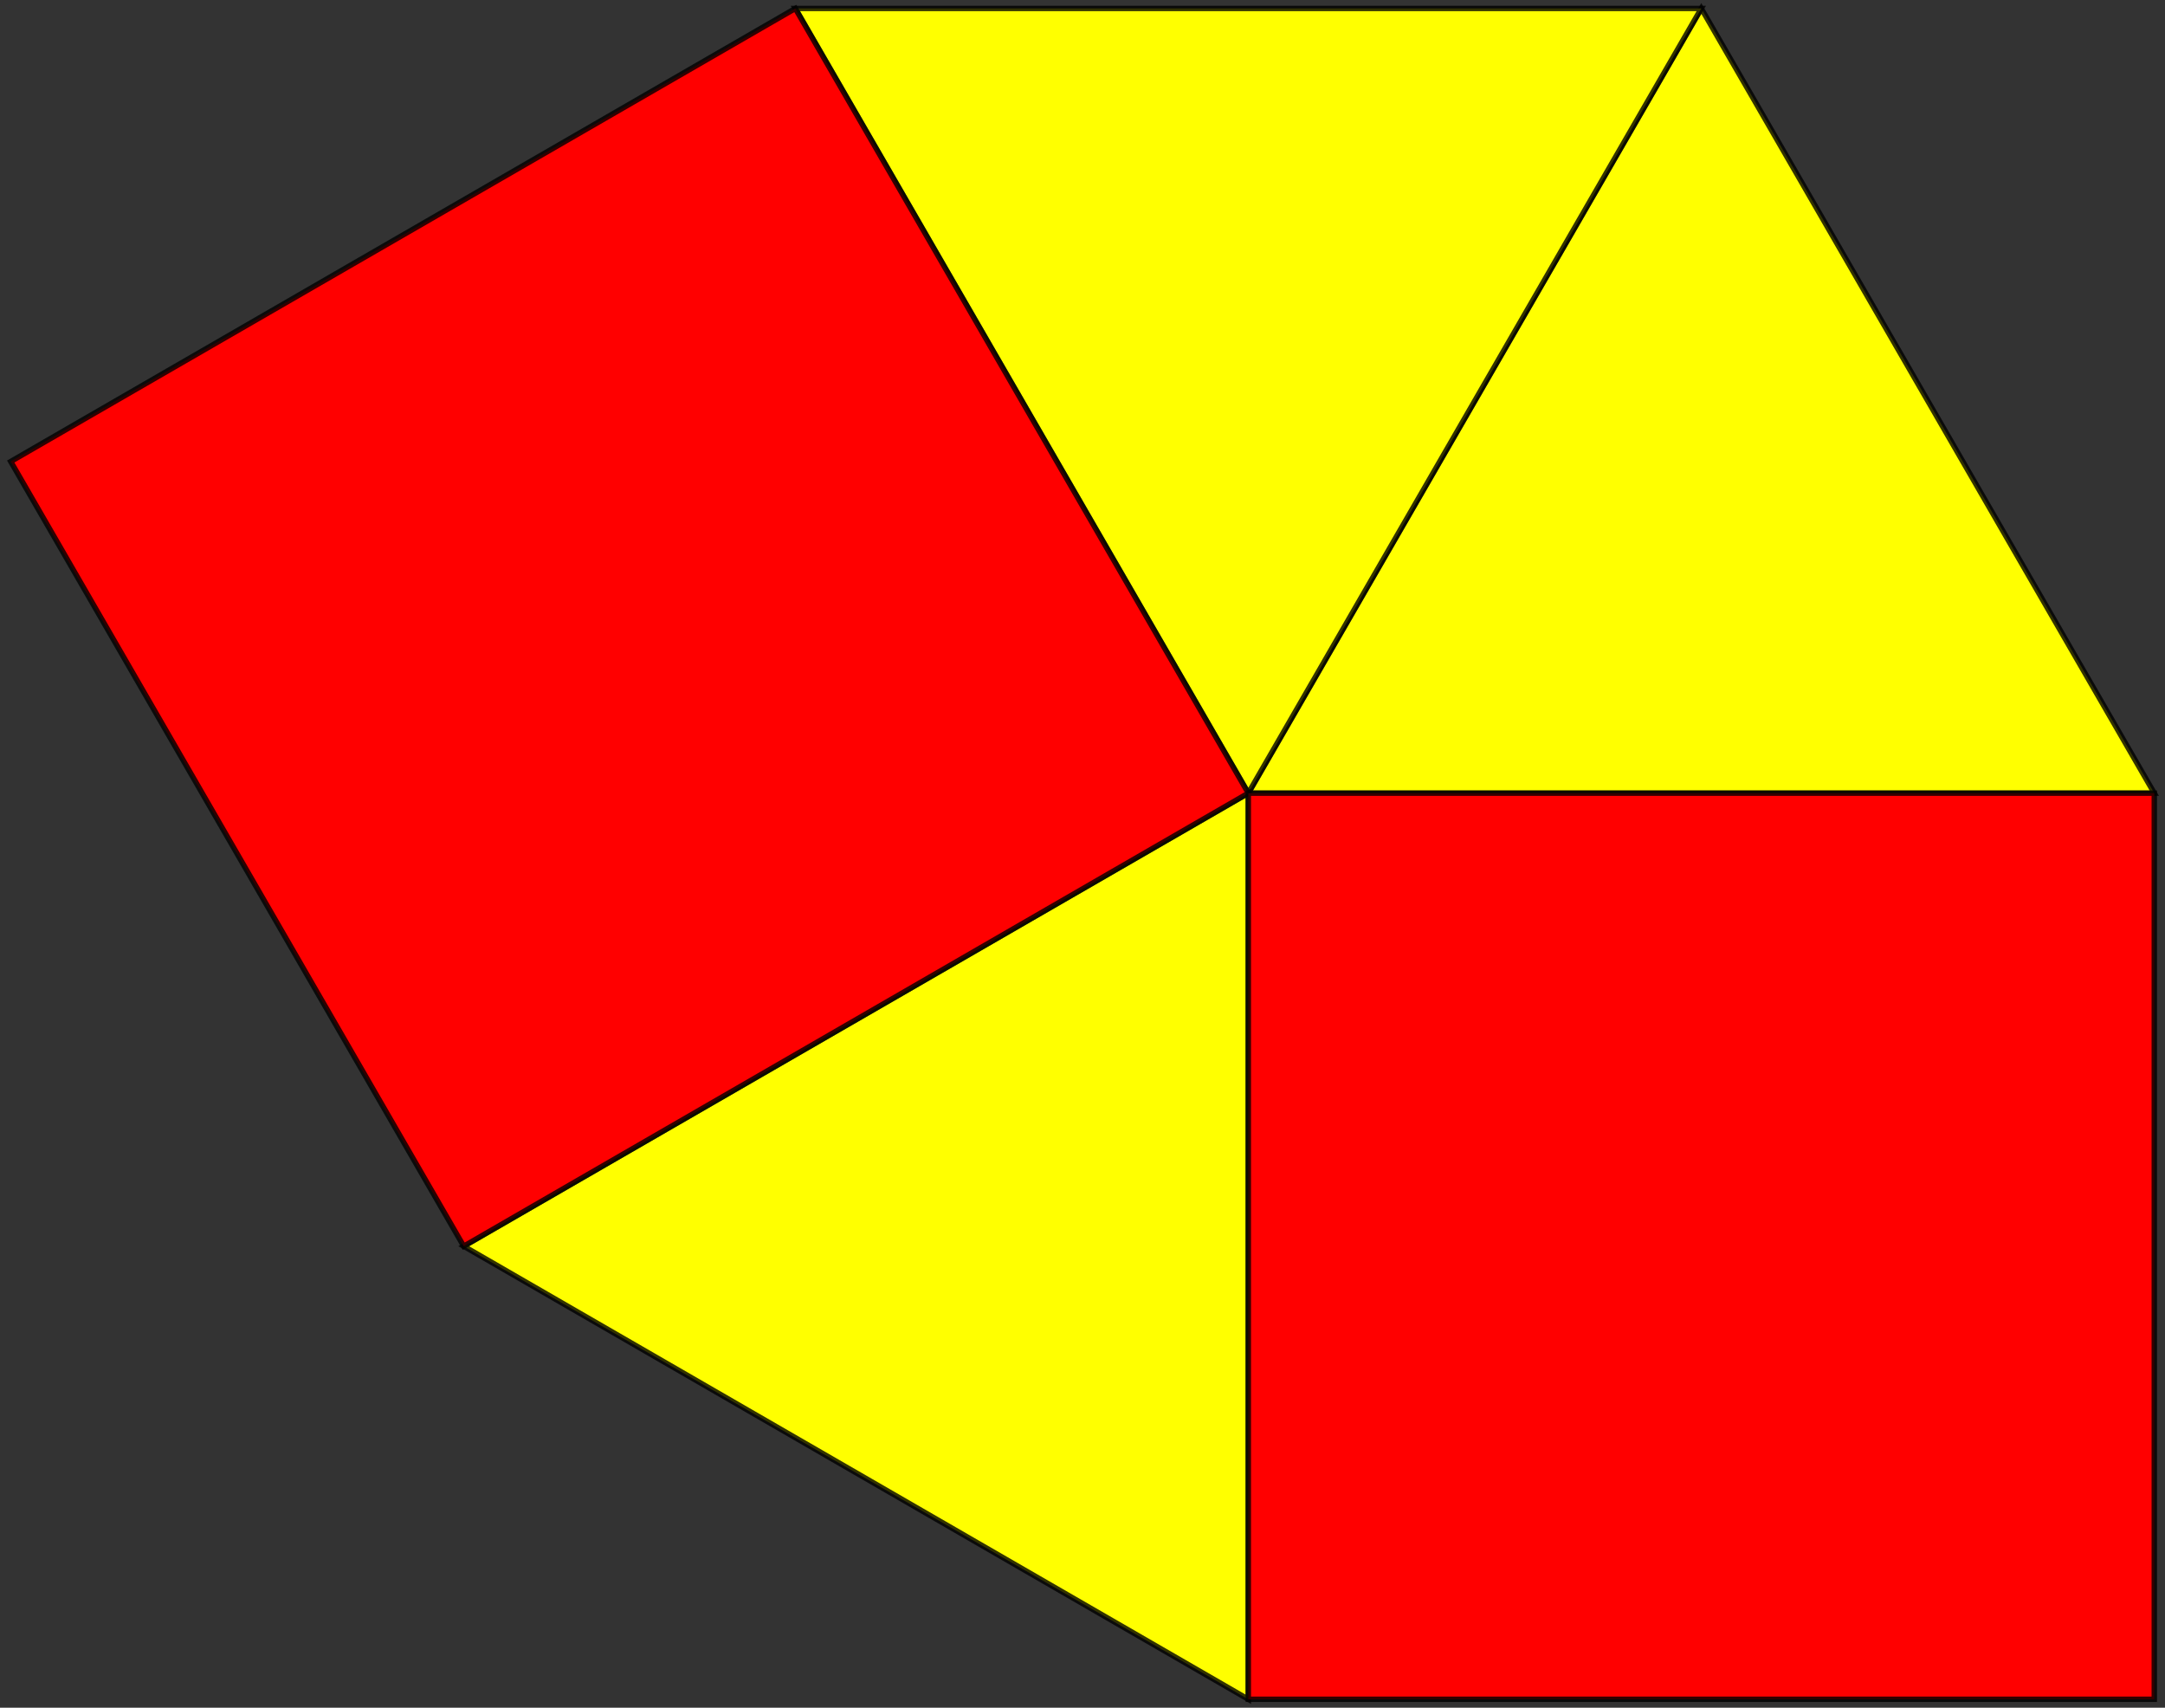
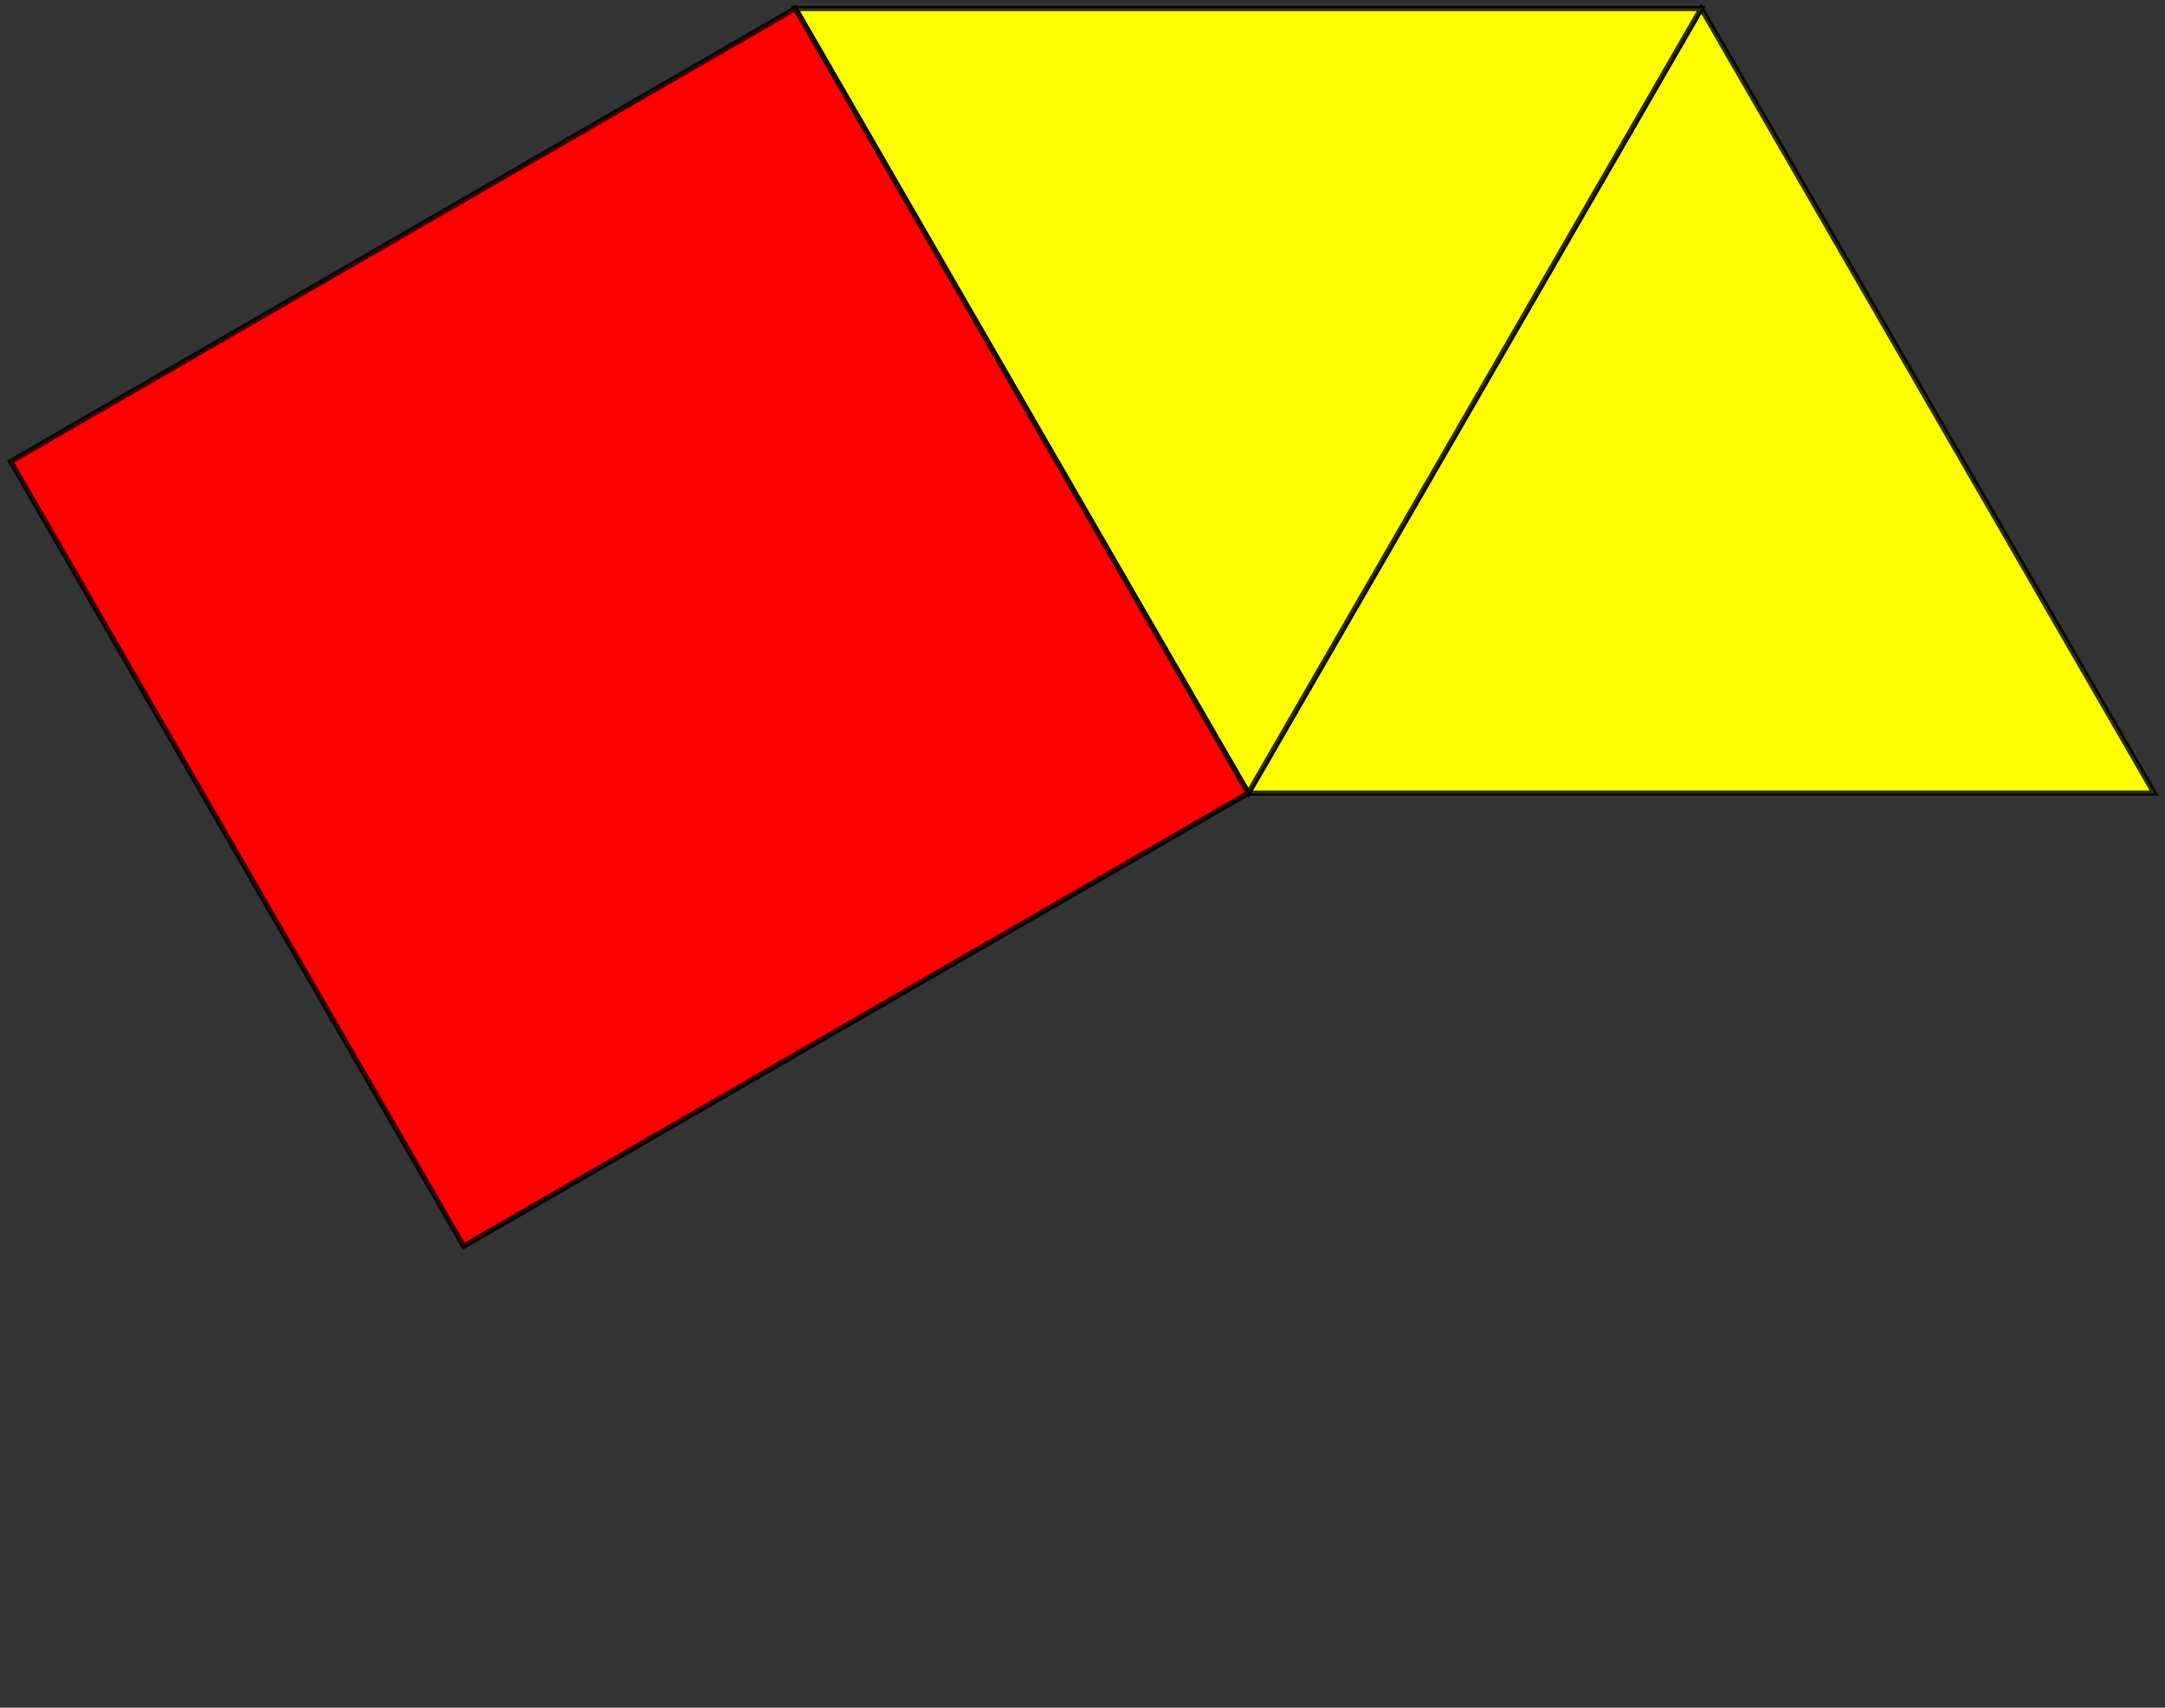
<svg xmlns="http://www.w3.org/2000/svg" version="1.0" width="1000.0" height="788.675" id="C:\verf-33434.svg">
  <rect width="100%" height="100%" fill="#333333" stroke="none" />
  <g style="opacity:1.0;fill:#ffff00;fill-opacity:1;stroke:#000000;stroke-width:2.5;stroke-opacity:0.80;">
    <path d="M 576.584,366.306 785.817,3.904 995.05,366.306 Z" />
    <path d="M 576.584,366.306 367.352,3.904 785.817,3.904 Z" />
-     <path d="M 576.584,366.306 576.584,784.771 214.183,575.538 Z" />
  </g>
  <g style="opacity:1.0;fill:#ff0000;fill-opacity:1;stroke:#000000;stroke-width:2.5;stroke-opacity:0.80;">
    <path d="M 576.584,366.306 214.183,575.538 4.95,213.137 367.352,3.904 Z" />
-     <path d="M 576.584,366.306 995.05,366.306 995.05,784.771 576.584,784.771 Z" />
  </g>
</svg>